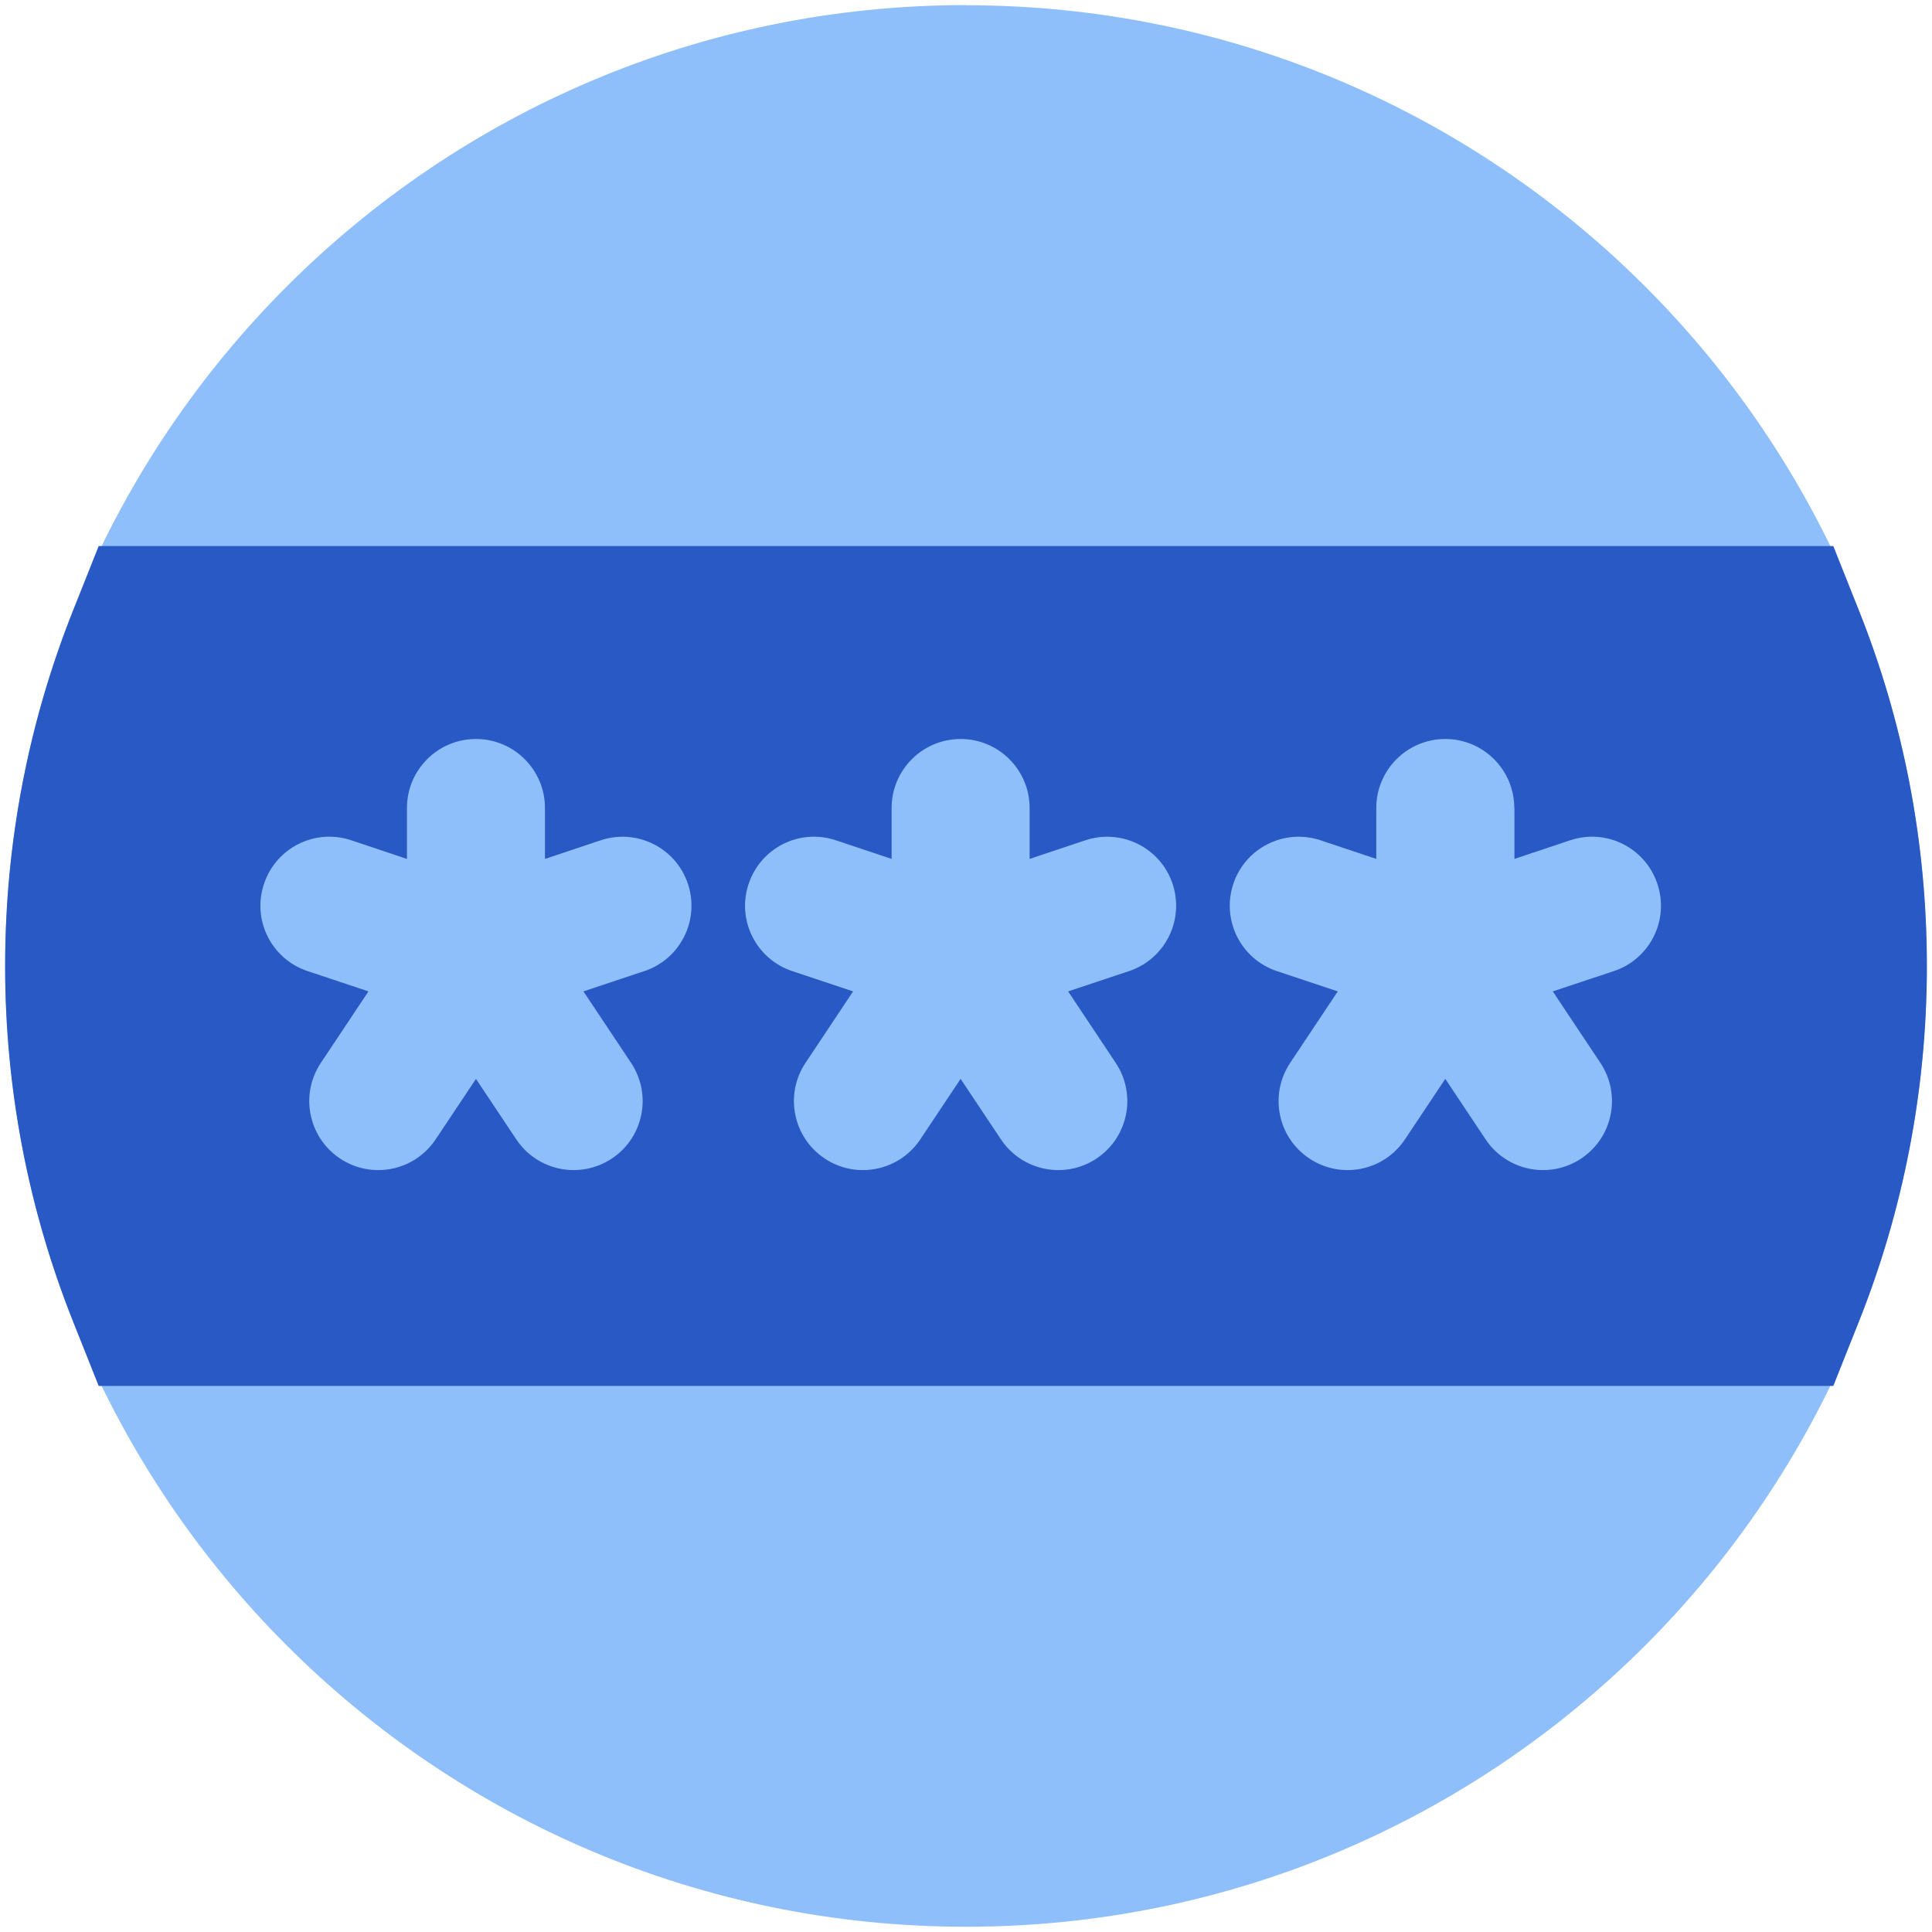
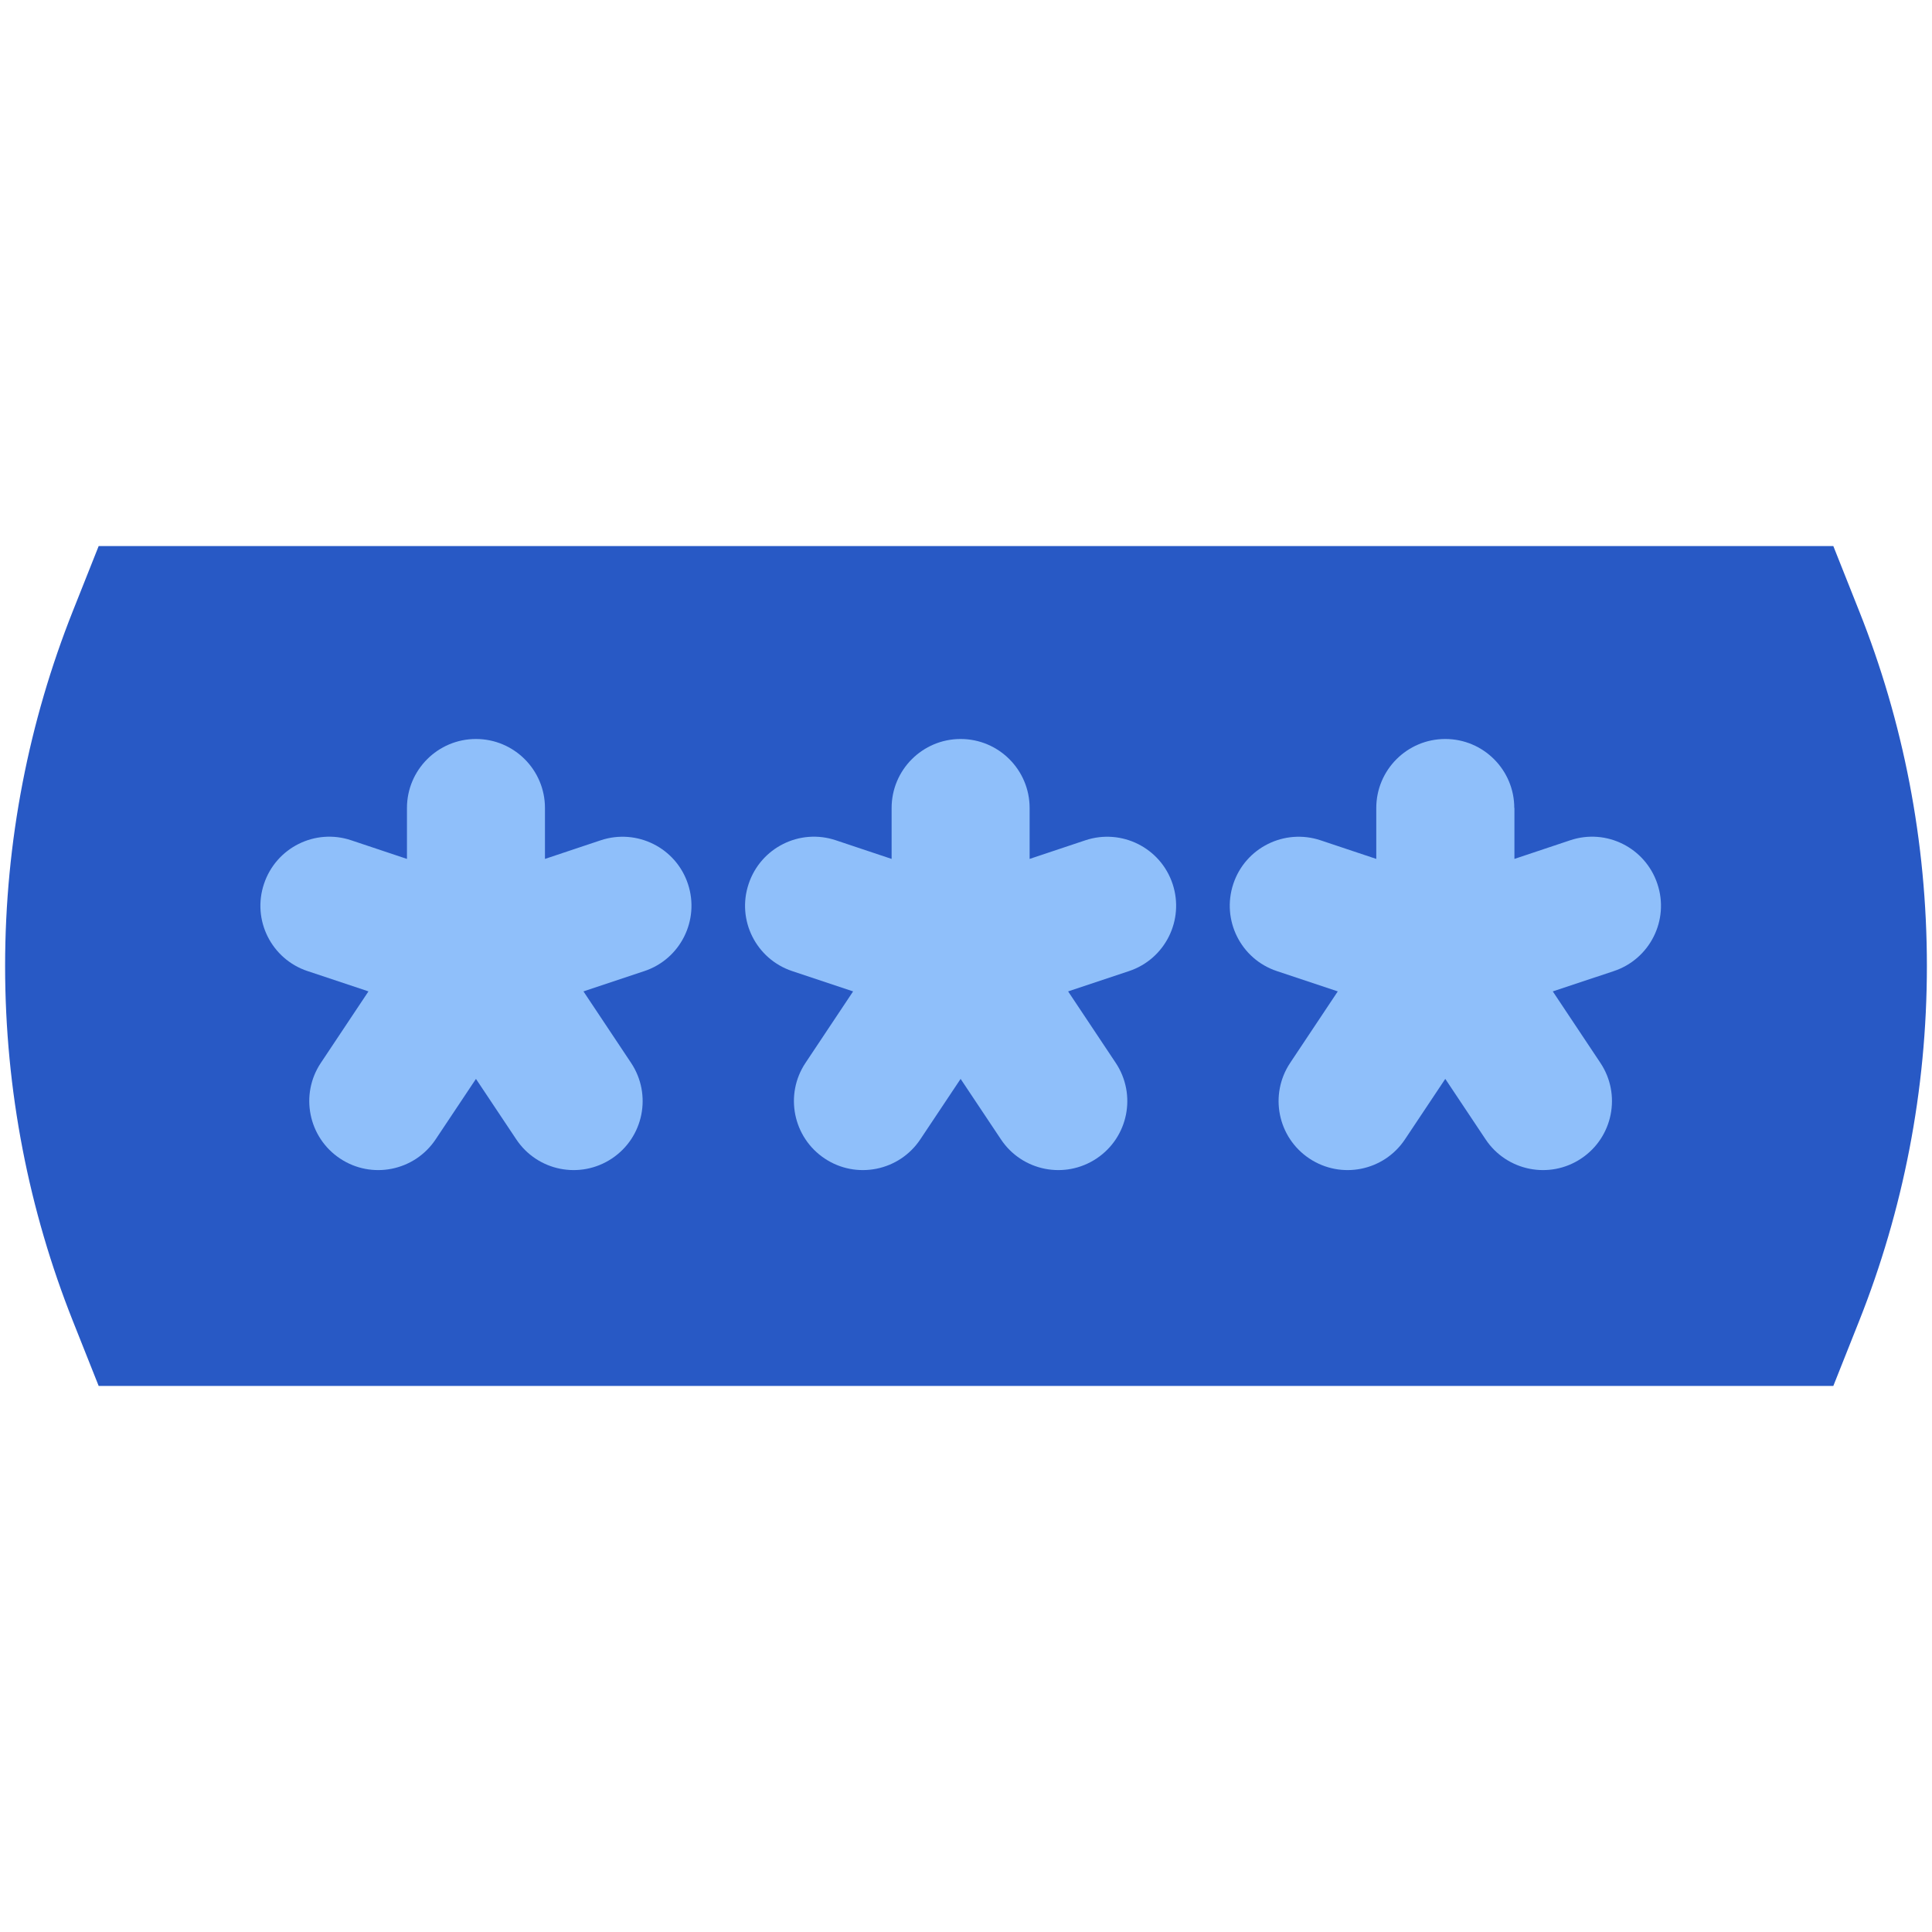
<svg xmlns="http://www.w3.org/2000/svg" fill="none" viewBox="0 0 14 14" id="Politics-Compaign--Streamline-Core">
  <desc>
    Politics Compaign Streamline Icon: https://streamlinehq.com
  </desc>
  <g id="politics-compaign">
-     <path id="Union" fill="#8fbffa" fill-rule="evenodd" d="M7 0.037C3.155 0.037 0.038 3.155 0.038 7c0 3.845 3.117 6.962 6.962 6.962 3.845 0 6.962 -3.117 6.962 -6.962 0 -3.845 -3.117 -6.962 -6.962 -6.962Z" clip-rule="evenodd" stroke-width="1" />
    <path id="Union_2" fill="#2859c5" fill-rule="evenodd" d="M1.224 3.957H0.715l-0.188 0.473C0.211 5.226 0.037 6.094 0.037 7c0 0.906 0.174 1.774 0.49 2.57l0.188 0.473H13.285l0.188 -0.473c0.316 -0.796 0.49 -1.664 0.49 -2.57 0 -0.906 -0.173 -1.774 -0.49 -2.57l-0.188 -0.473H1.224Z" clip-rule="evenodd" stroke-width="1" />
    <path id="Union_3" fill="#8fbffa" fill-rule="evenodd" d="M3.449 5.355c0.276 0 0.5 0.224 0.5 0.5v0.369l0.404 -0.135c0.262 -0.087 0.545 0.054 0.632 0.316 0.087 0.262 -0.054 0.545 -0.316 0.632l-0.441 0.147 0.345 0.518c0.153 0.23 0.091 0.54 -0.139 0.693 -0.23 0.153 -0.54 0.091 -0.693 -0.139l-0.292 -0.438 -0.292 0.438c-0.153 0.23 -0.464 0.292 -0.693 0.139 -0.23 -0.153 -0.292 -0.464 -0.139 -0.693l0.345 -0.518 -0.441 -0.147c-0.262 -0.087 -0.404 -0.37 -0.316 -0.632 0.087 -0.262 0.37 -0.404 0.632 -0.316l0.404 0.135v-0.369c0 -0.276 0.224 -0.5 0.5 -0.5Zm3.512 0c0.276 0 0.5 0.224 0.5 0.5v0.369l0.404 -0.135c0.262 -0.087 0.545 0.054 0.632 0.316 0.087 0.262 -0.054 0.545 -0.316 0.632l-0.441 0.147 0.345 0.518c0.153 0.23 0.091 0.54 -0.139 0.693 -0.23 0.153 -0.54 0.091 -0.693 -0.139l-0.292 -0.438 -0.292 0.438c-0.153 0.23 -0.464 0.292 -0.693 0.139 -0.23 -0.153 -0.292 -0.464 -0.139 -0.693l0.345 -0.518 -0.441 -0.147c-0.262 -0.087 -0.404 -0.37 -0.316 -0.632 0.087 -0.262 0.37 -0.404 0.632 -0.316l0.404 0.135v-0.369c0 -0.276 0.224 -0.5 0.5 -0.5Zm4.012 0.5c0 -0.276 -0.224 -0.5 -0.5 -0.5 -0.276 0 -0.5 0.224 -0.5 0.5v0.369l-0.404 -0.135c-0.262 -0.087 -0.545 0.054 -0.632 0.316 -0.087 0.262 0.054 0.545 0.316 0.632l0.441 0.147 -0.345 0.518c-0.153 0.23 -0.091 0.54 0.139 0.693 0.23 0.153 0.54 0.091 0.693 -0.139l0.292 -0.438 0.292 0.438c0.153 0.23 0.464 0.292 0.693 0.139 0.23 -0.153 0.292 -0.464 0.139 -0.693l-0.345 -0.518 0.442 -0.147c0.262 -0.087 0.404 -0.37 0.316 -0.632 -0.087 -0.262 -0.37 -0.404 -0.632 -0.316l-0.404 0.135v-0.369Z" clip-rule="evenodd" stroke-width="1" />
  </g>
</svg>